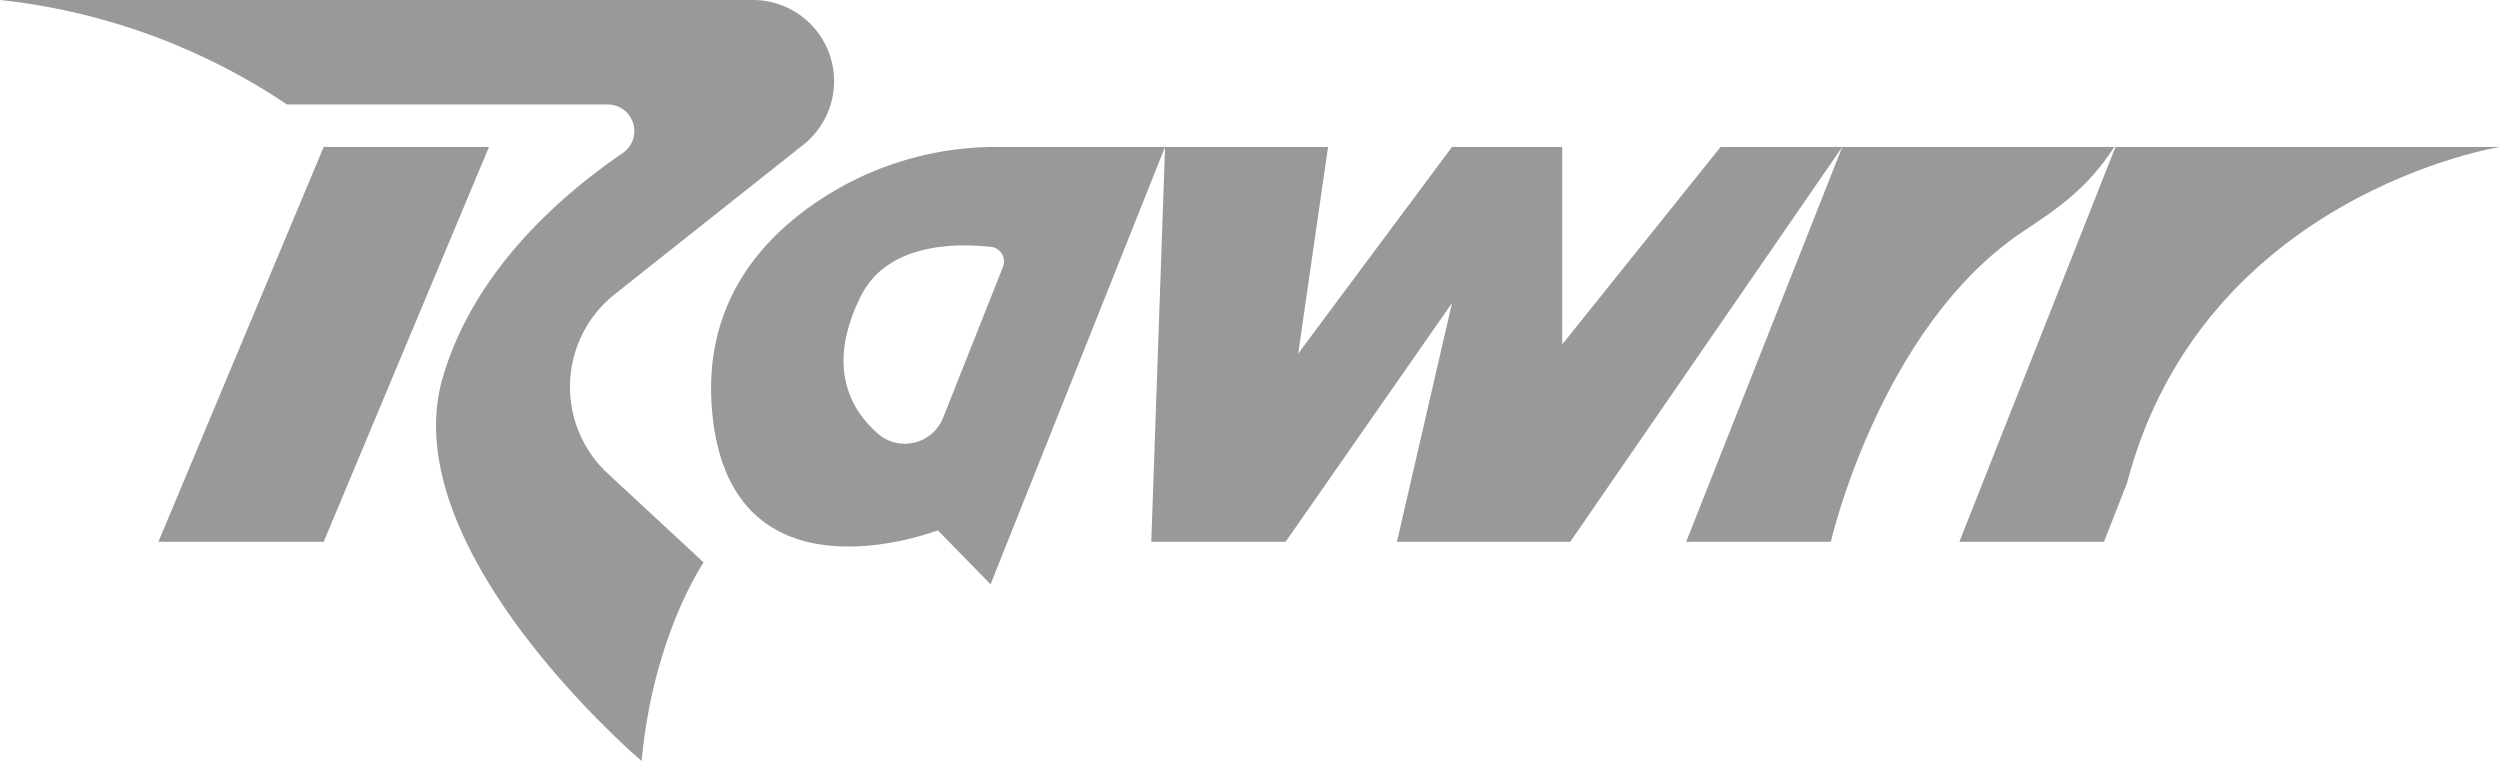
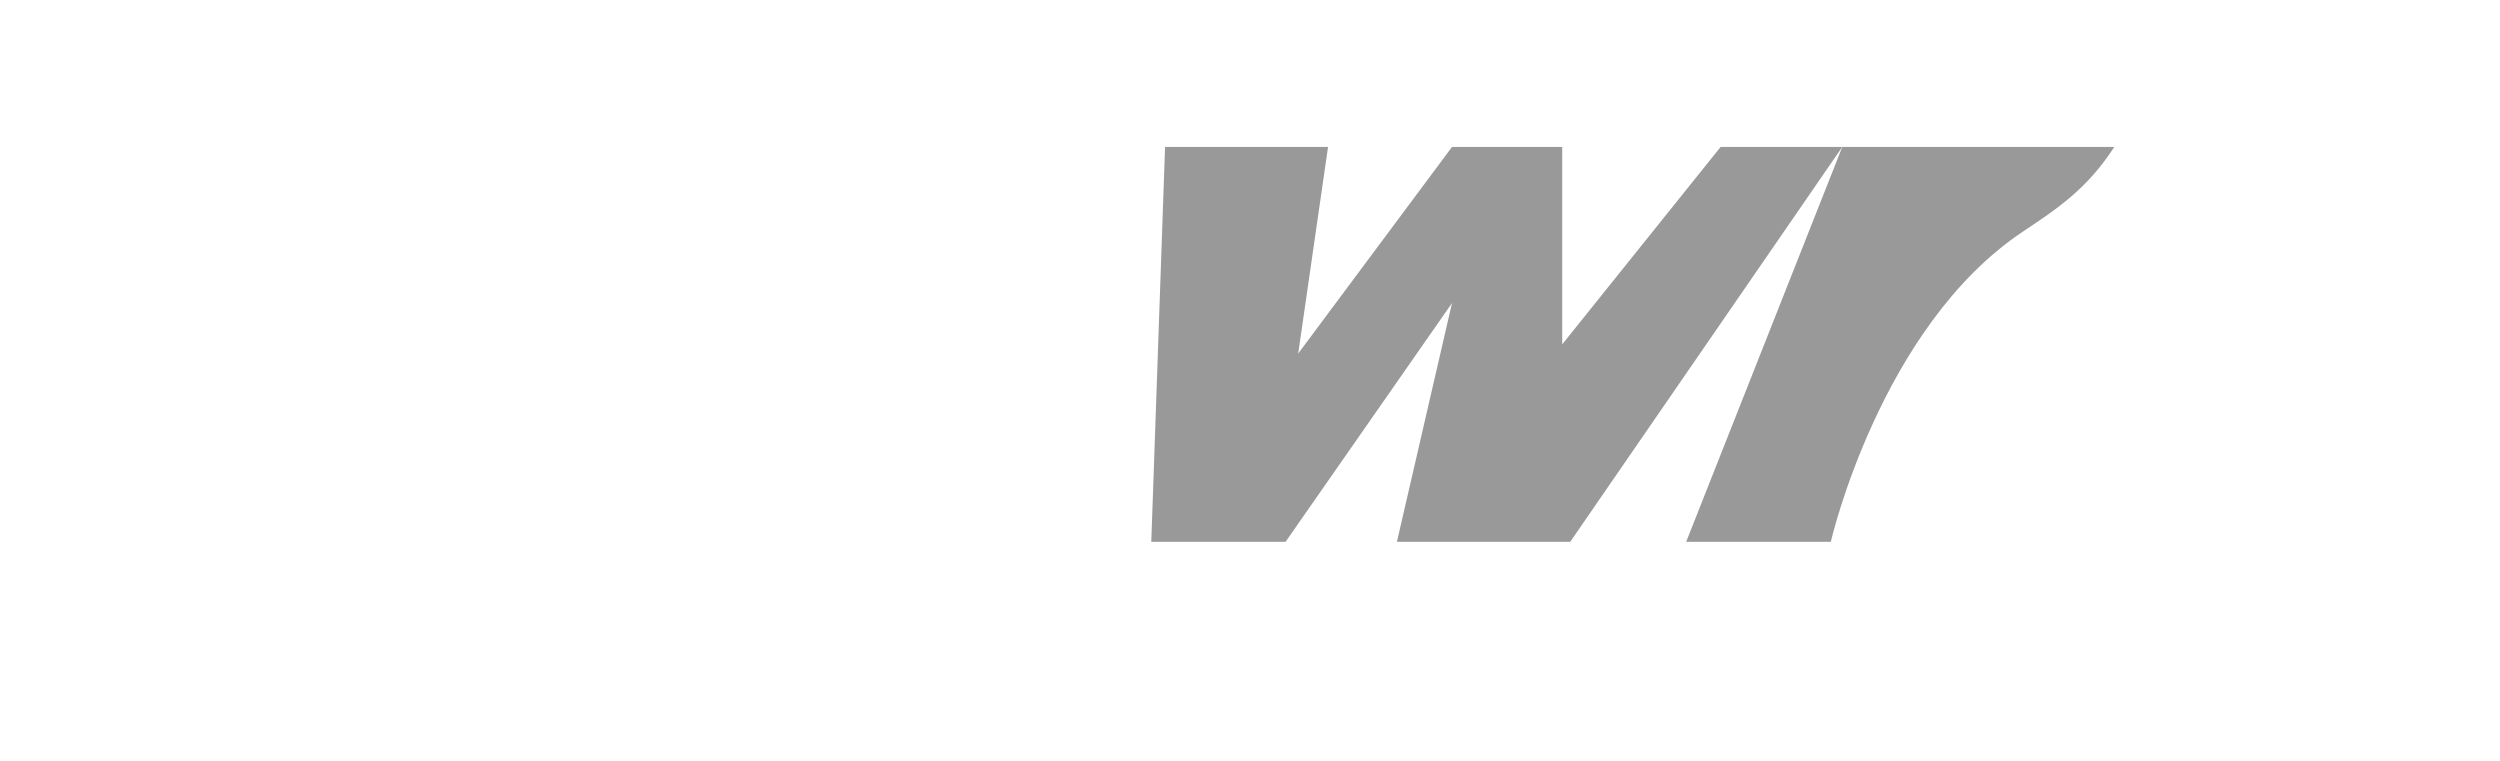
<svg xmlns="http://www.w3.org/2000/svg" id="图层_1" data-name="图层 1" viewBox="0 0 217.8 66.3">
  <defs>
    <style>.cls-1{fill:#999;}</style>
  </defs>
-   <path class="cls-1" d="M611.1,417.4h65.6a7.07,7.07,0,0,1,4.4,12.6l-16.4,13a10.3,10.3,0,0,0-.6,15.7l8.3,7.7s-4.4,6.4-5.4,17.3c0,0-21.8-18.5-17.3-33.5,2.7-9.1,10-15.6,15.7-19.5a2.32,2.32,0,0,0-1.3-4.2h-28A55.51,55.51,0,0,0,611.1,417.4Z" transform="translate(-611.1 -417.4)" />
-   <polygon class="cls-1" points="13.8 47.2 28.2 12.8 42.6 12.8 28.2 47.2 13.8 47.2" />
-   <path class="cls-1" d="M698.1,430.2a28,28,0,0,0-13,3.1c-5.9,3.1-12.7,9-12,19.4,1.2,18.1,19.7,10.9,19.7,10.9l4.6,4.7,15.2-38.1Zm-4.8,23.5a3.59,3.59,0,0,1-5.7,1.5c-2.4-2.1-4.5-5.8-1.6-11.8,2.3-4.9,8.4-4.8,11.4-4.5a1.29,1.29,0,0,1,1.1,1.7Z" transform="translate(-611.1 -417.4)" />
  <polygon class="cls-1" points="101.5 12.8 115.7 12.8 113.1 30.8 126.5 12.8 136.1 12.8 136.1 30 149.9 12.8 160.5 12.8 136.8 47.2 121.7 47.2 126.5 26.4 112 47.2 100.3 47.2 101.5 12.8" />
  <path class="cls-1" d="M771.6,430.2,758,464.6h12.6s4.3-18.7,16.7-27c3-2,5.6-3.7,8-7.4Z" transform="translate(-611.1 -417.4)" />
-   <path class="cls-1" d="M795.4,430.2l-13.6,34.4h12.6l2-5.1c6.6-25.2,32.5-29.3,32.5-29.3Z" transform="translate(-611.1 -417.4)" />
</svg>